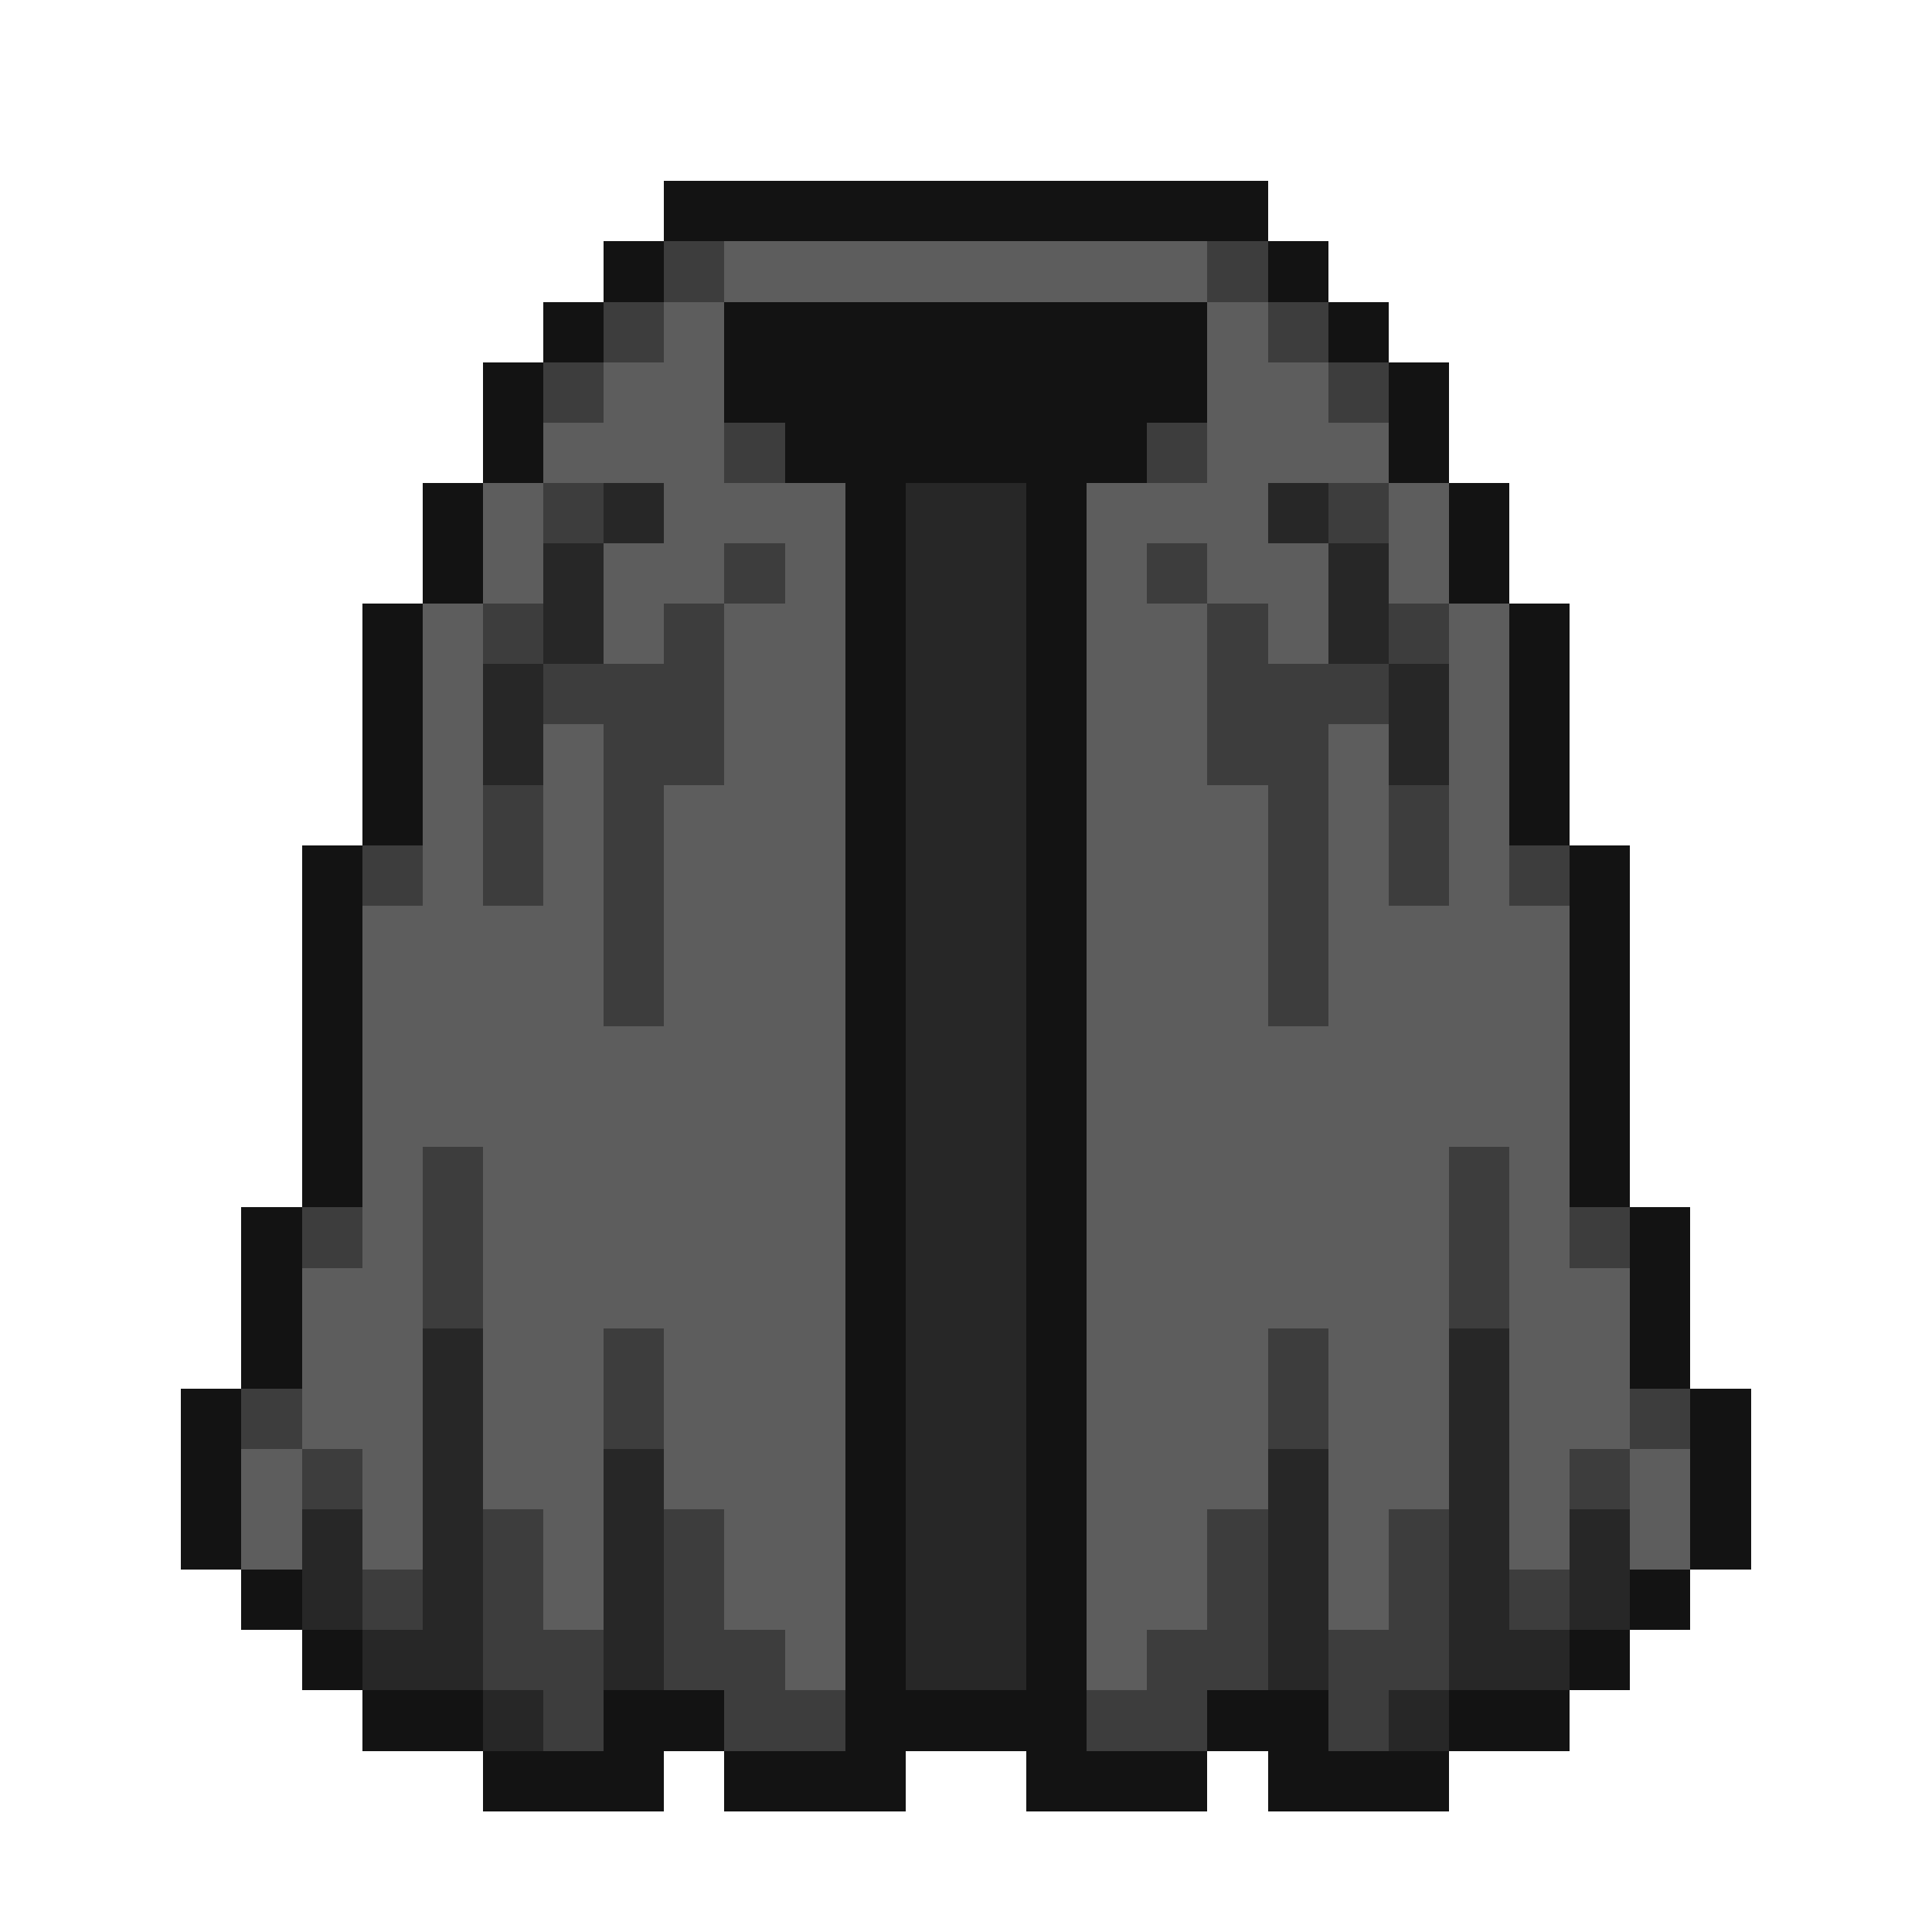
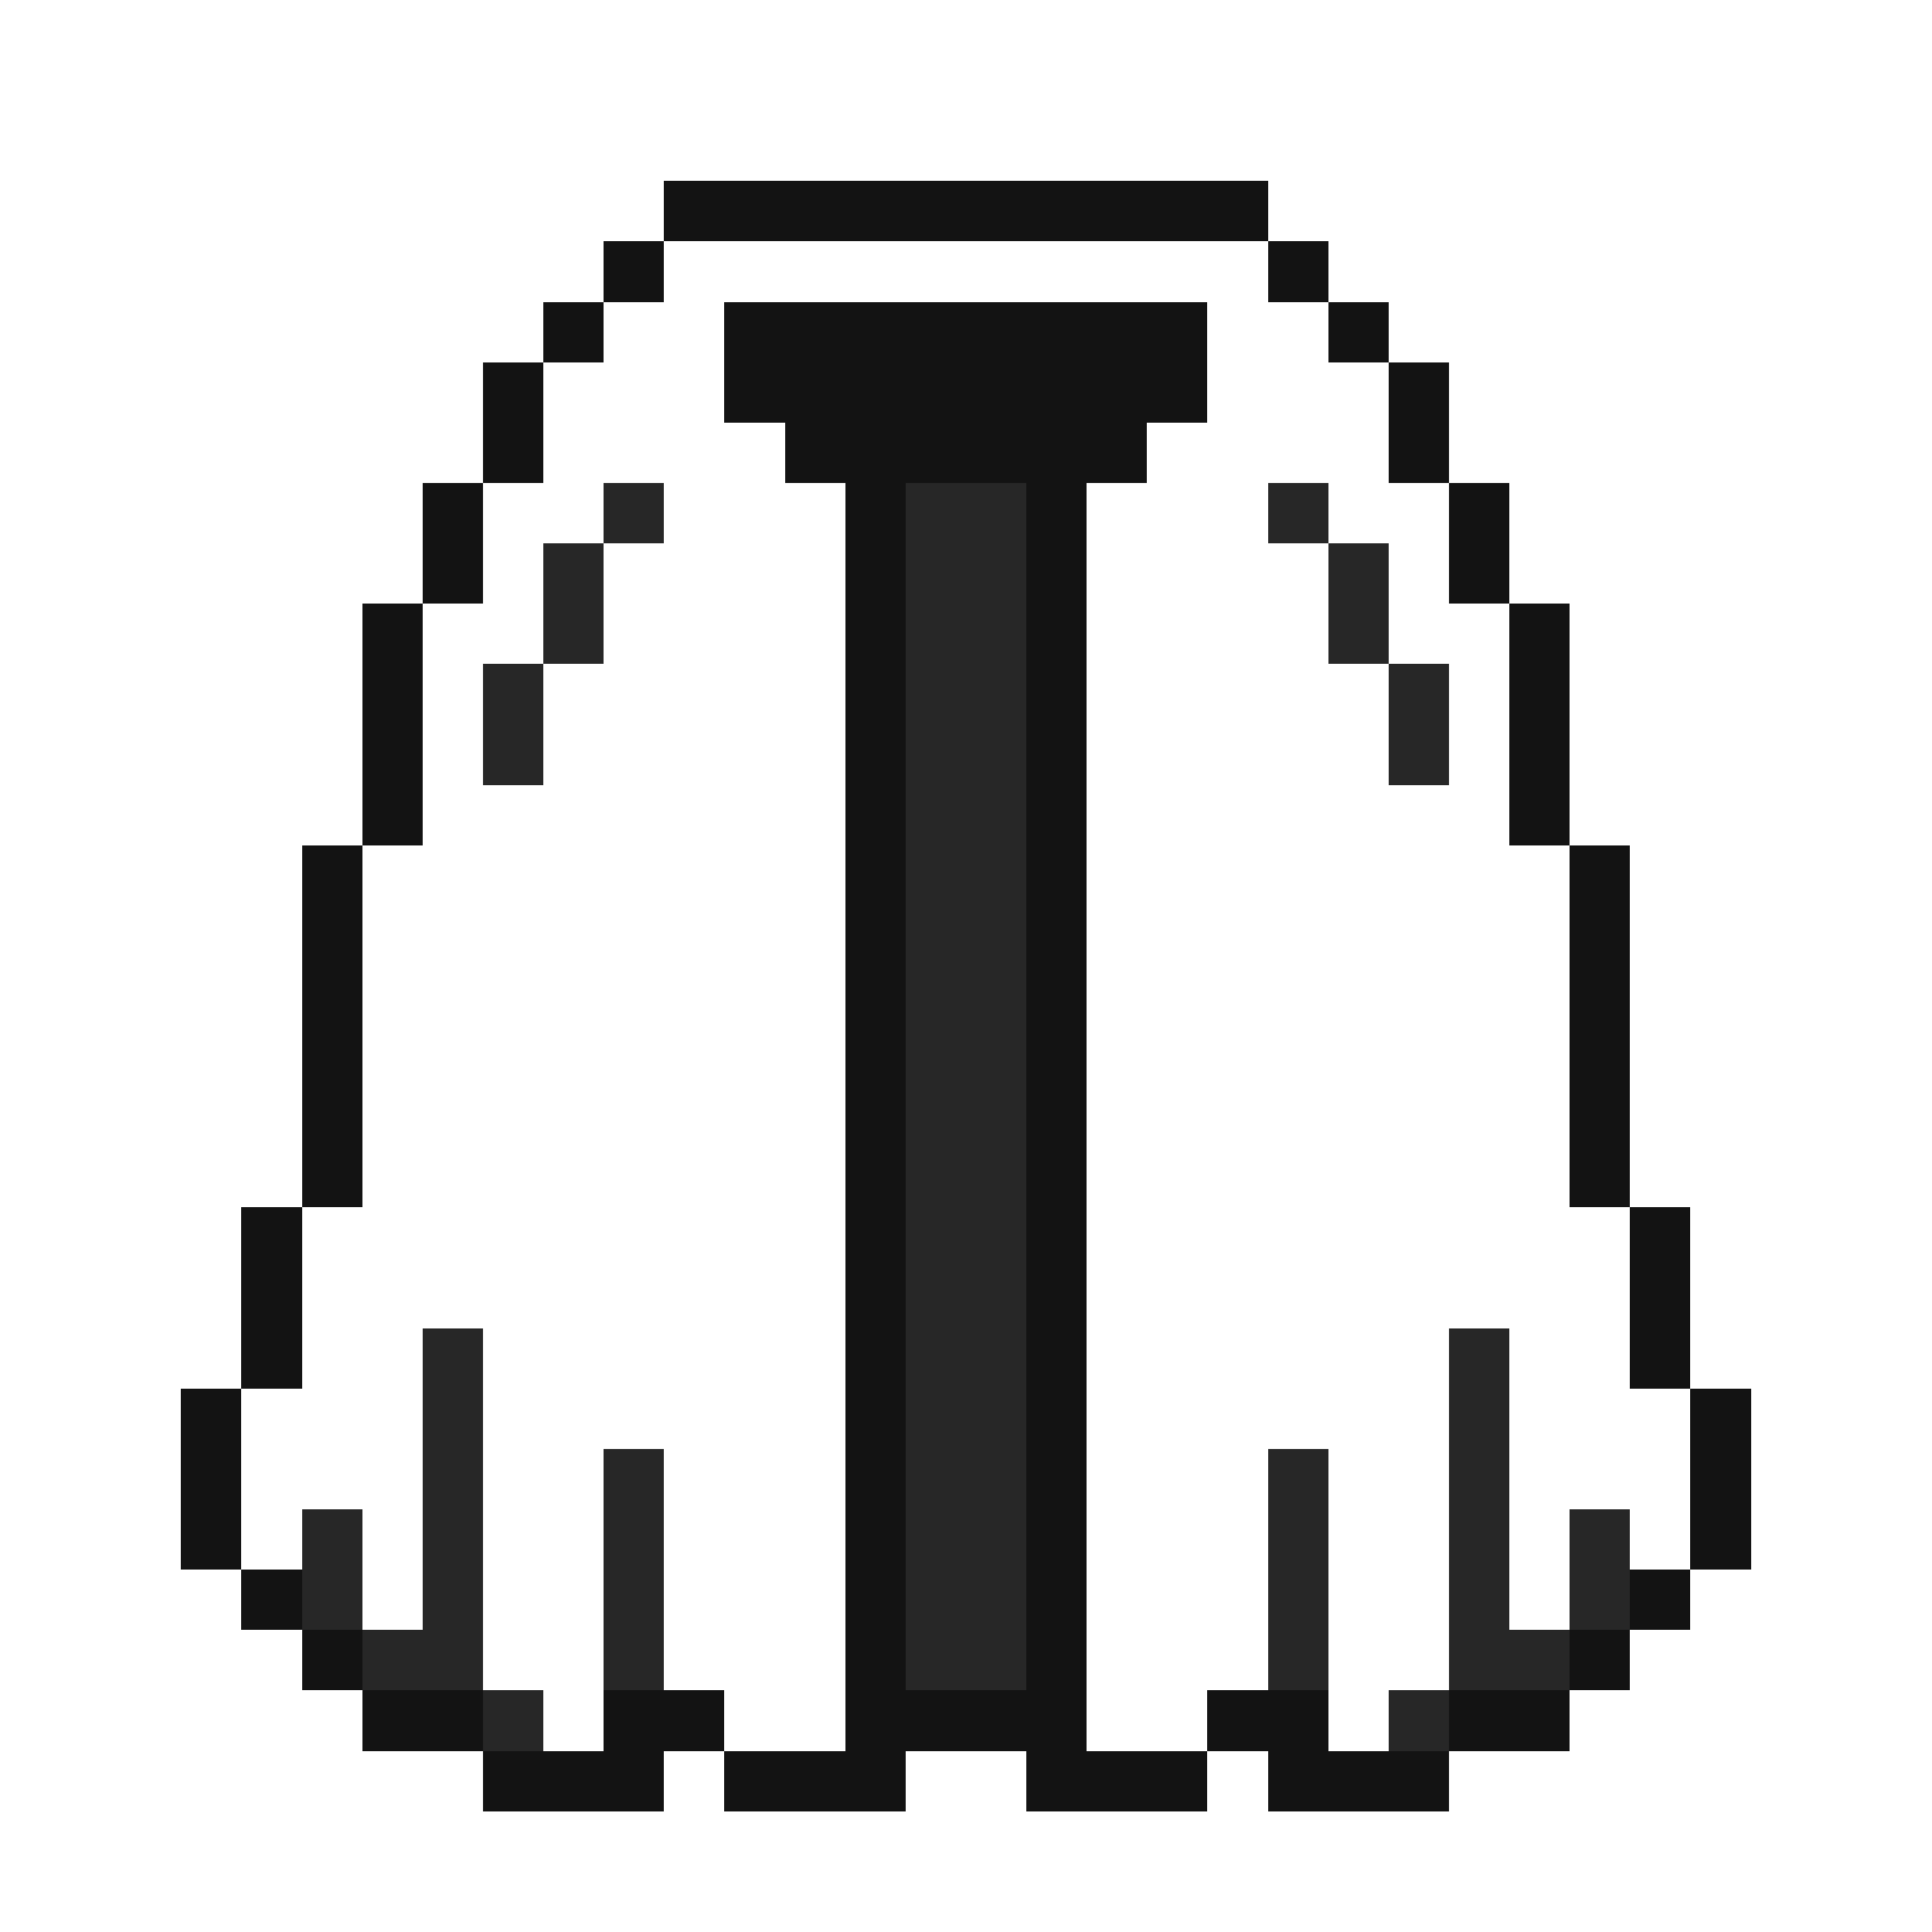
<svg xmlns="http://www.w3.org/2000/svg" viewBox="0 -0.5 32 32" shape-rendering="crispEdges">
  <path stroke="#131313" d="M11 3h10M10 4h1M21 4h1M9 5h1M12 5h8M22 5h1M8 6h1M12 6h8M23 6h1M8 7h1M13 7h6M23 7h1M7 8h1M14 8h1M17 8h1M24 8h1M7 9h1M14 9h1M17 9h1M24 9h1M6 10h1M14 10h1M17 10h1M25 10h1M6 11h1M14 11h1M17 11h1M25 11h1M6 12h1M14 12h1M17 12h1M25 12h1M6 13h1M14 13h1M17 13h1M25 13h1M5 14h1M14 14h1M17 14h1M26 14h1M5 15h1M14 15h1M17 15h1M26 15h1M5 16h1M14 16h1M17 16h1M26 16h1M5 17h1M14 17h1M17 17h1M26 17h1M5 18h1M14 18h1M17 18h1M26 18h1M5 19h1M14 19h1M17 19h1M26 19h1M4 20h1M14 20h1M17 20h1M27 20h1M4 21h1M14 21h1M17 21h1M27 21h1M4 22h1M14 22h1M17 22h1M27 22h1M3 23h1M14 23h1M17 23h1M28 23h1M3 24h1M14 24h1M17 24h1M28 24h1M3 25h1M14 25h1M17 25h1M28 25h1M4 26h1M14 26h1M17 26h1M27 26h1M5 27h1M14 27h1M17 27h1M26 27h1M6 28h2M10 28h2M14 28h4M20 28h2M24 28h2M8 29h3M12 29h3M17 29h3M21 29h3" />
-   <path stroke="#3d3d3d" d="M11 4h1M20 4h1M10 5h1M21 5h1M9 6h1M22 6h1M12 7h1M19 7h1M9 8h1M22 8h1M12 9h1M19 9h1M8 10h1M11 10h1M20 10h1M23 10h1M9 11h3M20 11h3M10 12h2M20 12h2M8 13h1M10 13h1M21 13h1M23 13h1M6 14h1M8 14h1M10 14h1M21 14h1M23 14h1M25 14h1M10 15h1M21 15h1M10 16h1M21 16h1M7 19h1M24 19h1M5 20h1M7 20h1M24 20h1M26 20h1M7 21h1M24 21h1M10 22h1M21 22h1M4 23h1M10 23h1M21 23h1M27 23h1M5 24h1M26 24h1M8 25h1M11 25h1M20 25h1M23 25h1M6 26h1M8 26h1M11 26h1M20 26h1M23 26h1M25 26h1M8 27h2M11 27h2M19 27h2M22 27h2M9 28h1M12 28h2M18 28h2M22 28h1" />
-   <path stroke="#5d5d5d" d="M12 4h8M11 5h1M20 5h1M10 6h2M20 6h2M9 7h3M20 7h3M8 8h1M11 8h3M18 8h3M23 8h1M8 9h1M10 9h2M13 9h1M18 9h1M20 9h2M23 9h1M7 10h1M10 10h1M12 10h2M18 10h2M21 10h1M24 10h1M7 11h1M12 11h2M18 11h2M24 11h1M7 12h1M9 12h1M12 12h2M18 12h2M22 12h1M24 12h1M7 13h1M9 13h1M11 13h3M18 13h3M22 13h1M24 13h1M7 14h1M9 14h1M11 14h3M18 14h3M22 14h1M24 14h1M6 15h4M11 15h3M18 15h3M22 15h4M6 16h4M11 16h3M18 16h3M22 16h4M6 17h8M18 17h8M6 18h8M18 18h8M6 19h1M8 19h6M18 19h6M25 19h1M6 20h1M8 20h6M18 20h6M25 20h1M5 21h2M8 21h6M18 21h6M25 21h2M5 22h2M8 22h2M11 22h3M18 22h3M22 22h2M25 22h2M5 23h2M8 23h2M11 23h3M18 23h3M22 23h2M25 23h2M4 24h1M6 24h1M8 24h2M11 24h3M18 24h3M22 24h2M25 24h1M27 24h1M4 25h1M6 25h1M9 25h1M12 25h2M18 25h2M22 25h1M25 25h1M27 25h1M9 26h1M12 26h2M18 26h2M22 26h1M13 27h1M18 27h1" />
  <path stroke="#272727" d="M10 8h1M15 8h2M21 8h1M9 9h1M15 9h2M22 9h1M9 10h1M15 10h2M22 10h1M8 11h1M15 11h2M23 11h1M8 12h1M15 12h2M23 12h1M15 13h2M15 14h2M15 15h2M15 16h2M15 17h2M15 18h2M15 19h2M15 20h2M15 21h2M7 22h1M15 22h2M24 22h1M7 23h1M15 23h2M24 23h1M7 24h1M10 24h1M15 24h2M21 24h1M24 24h1M5 25h1M7 25h1M10 25h1M15 25h2M21 25h1M24 25h1M26 25h1M5 26h1M7 26h1M10 26h1M15 26h2M21 26h1M24 26h1M26 26h1M6 27h2M10 27h1M15 27h2M21 27h1M24 27h2M8 28h1M23 28h1" />
</svg>